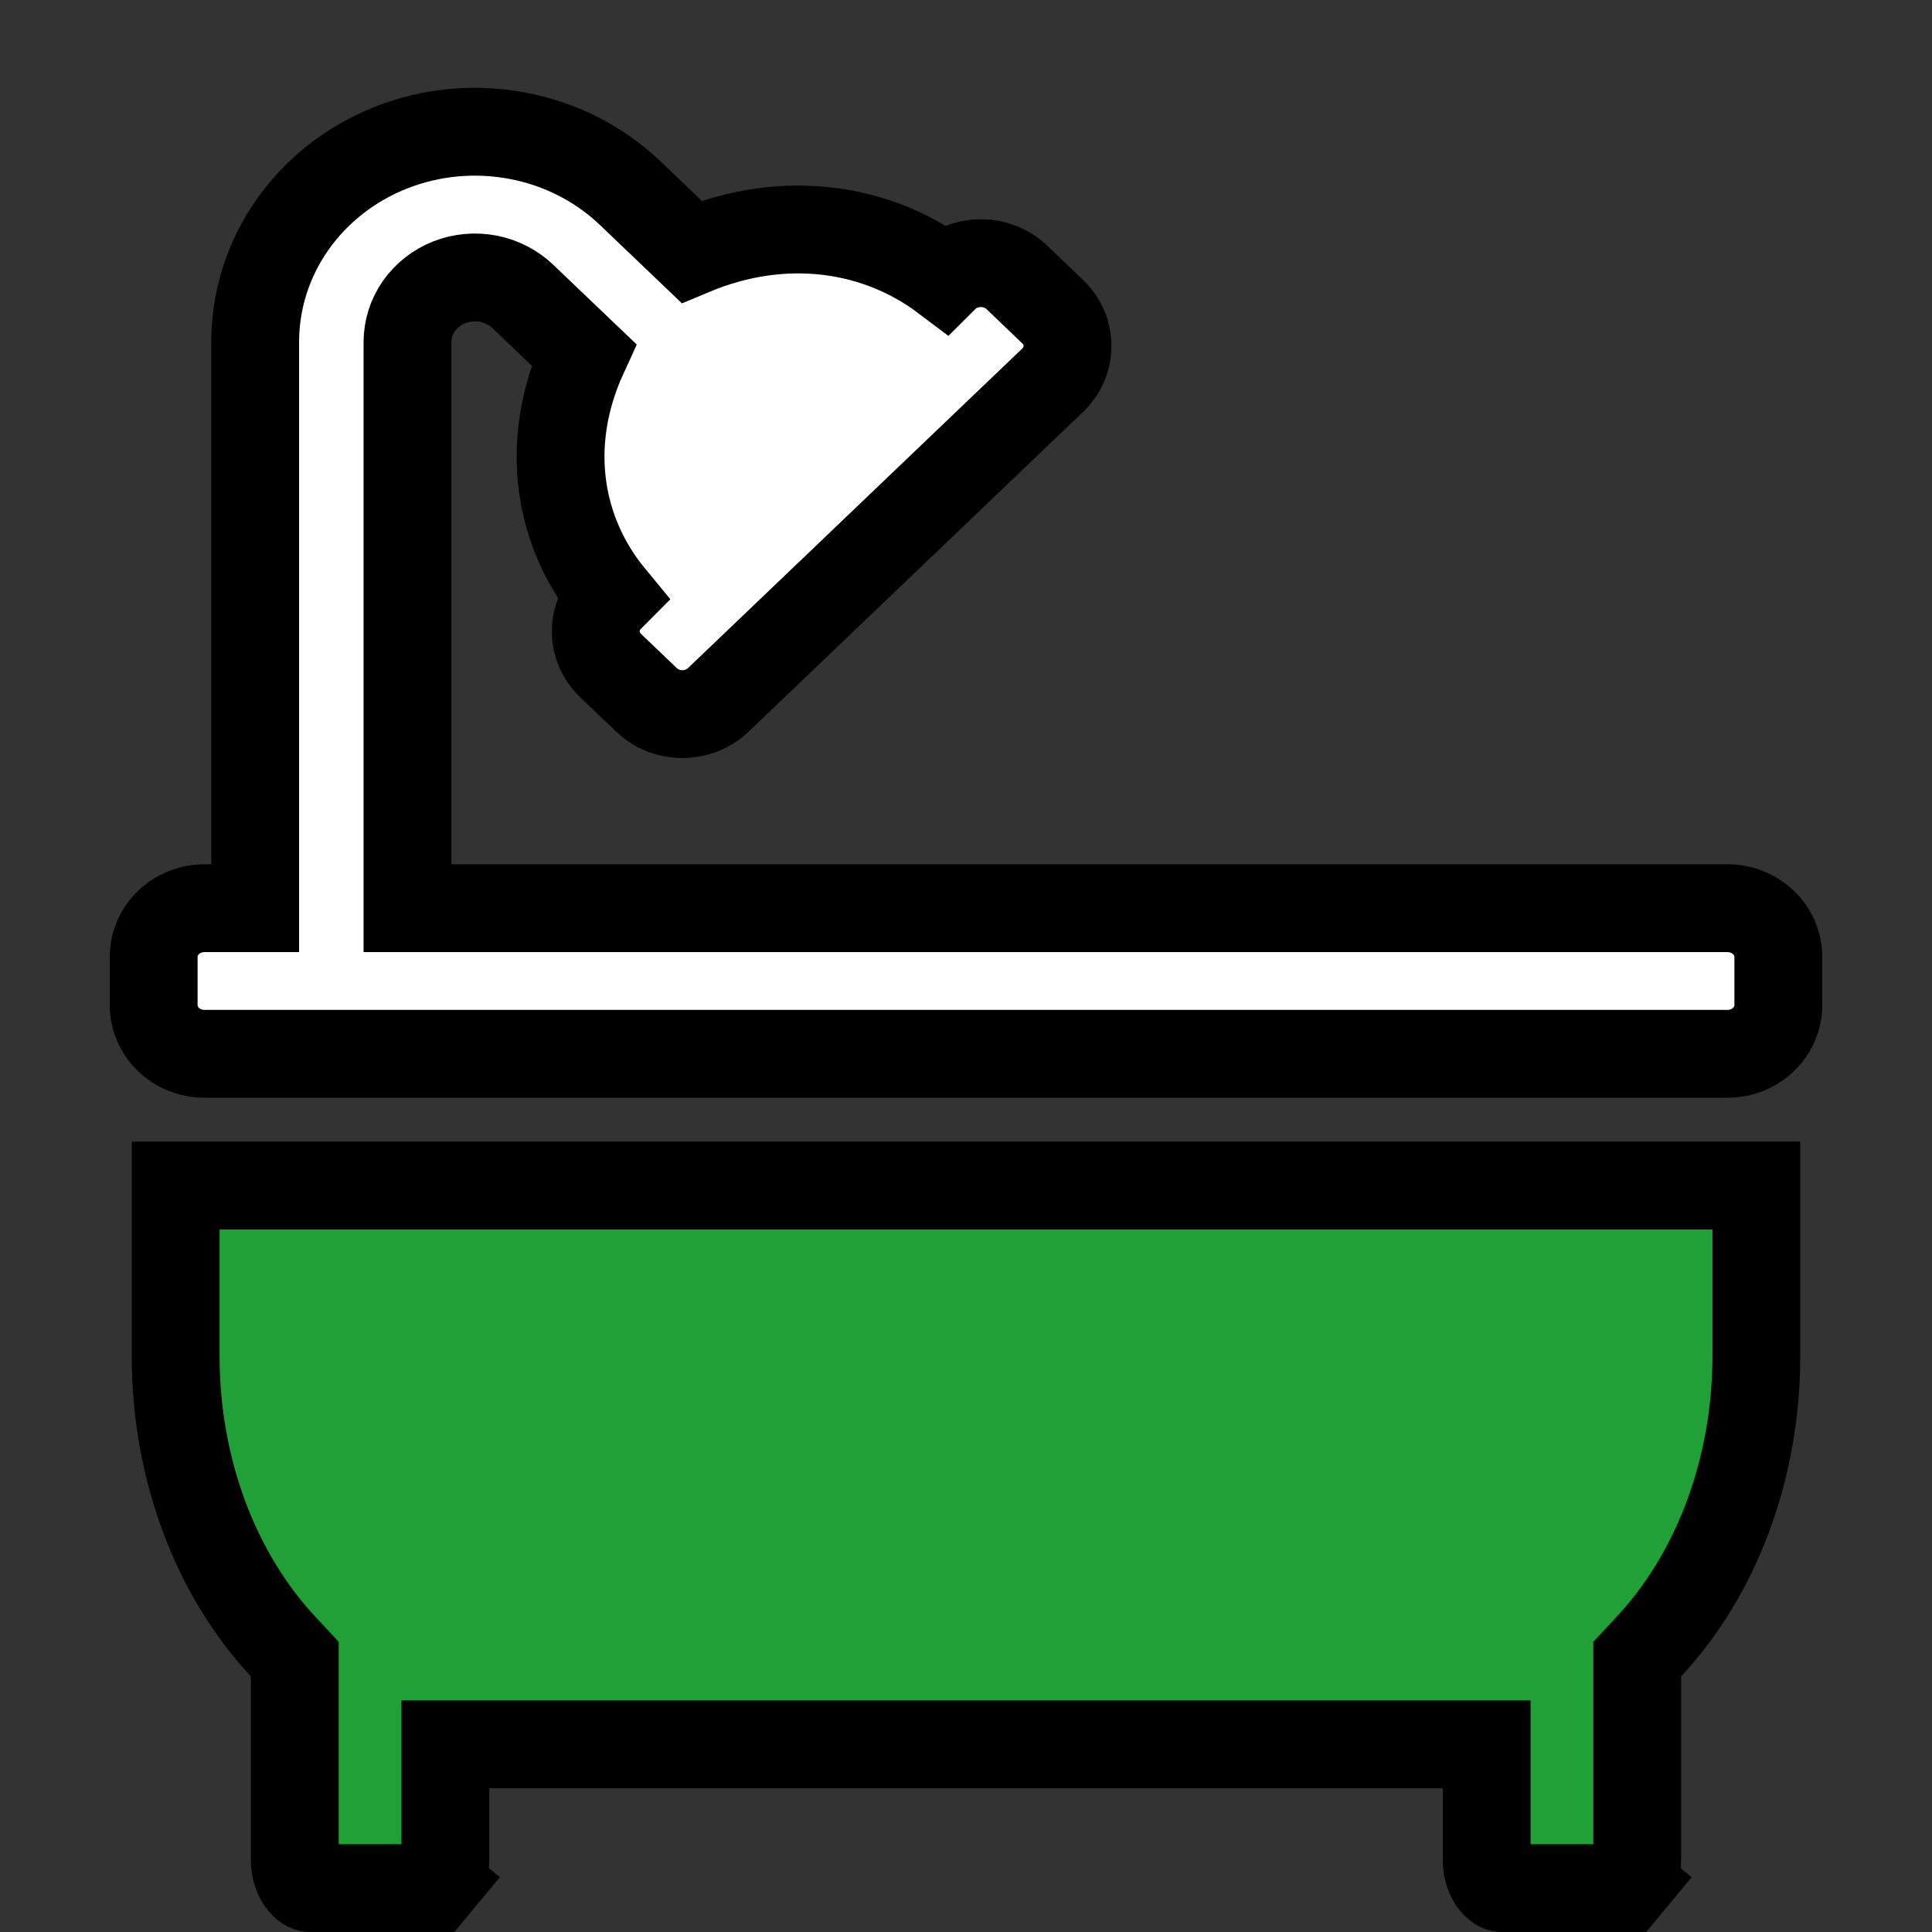
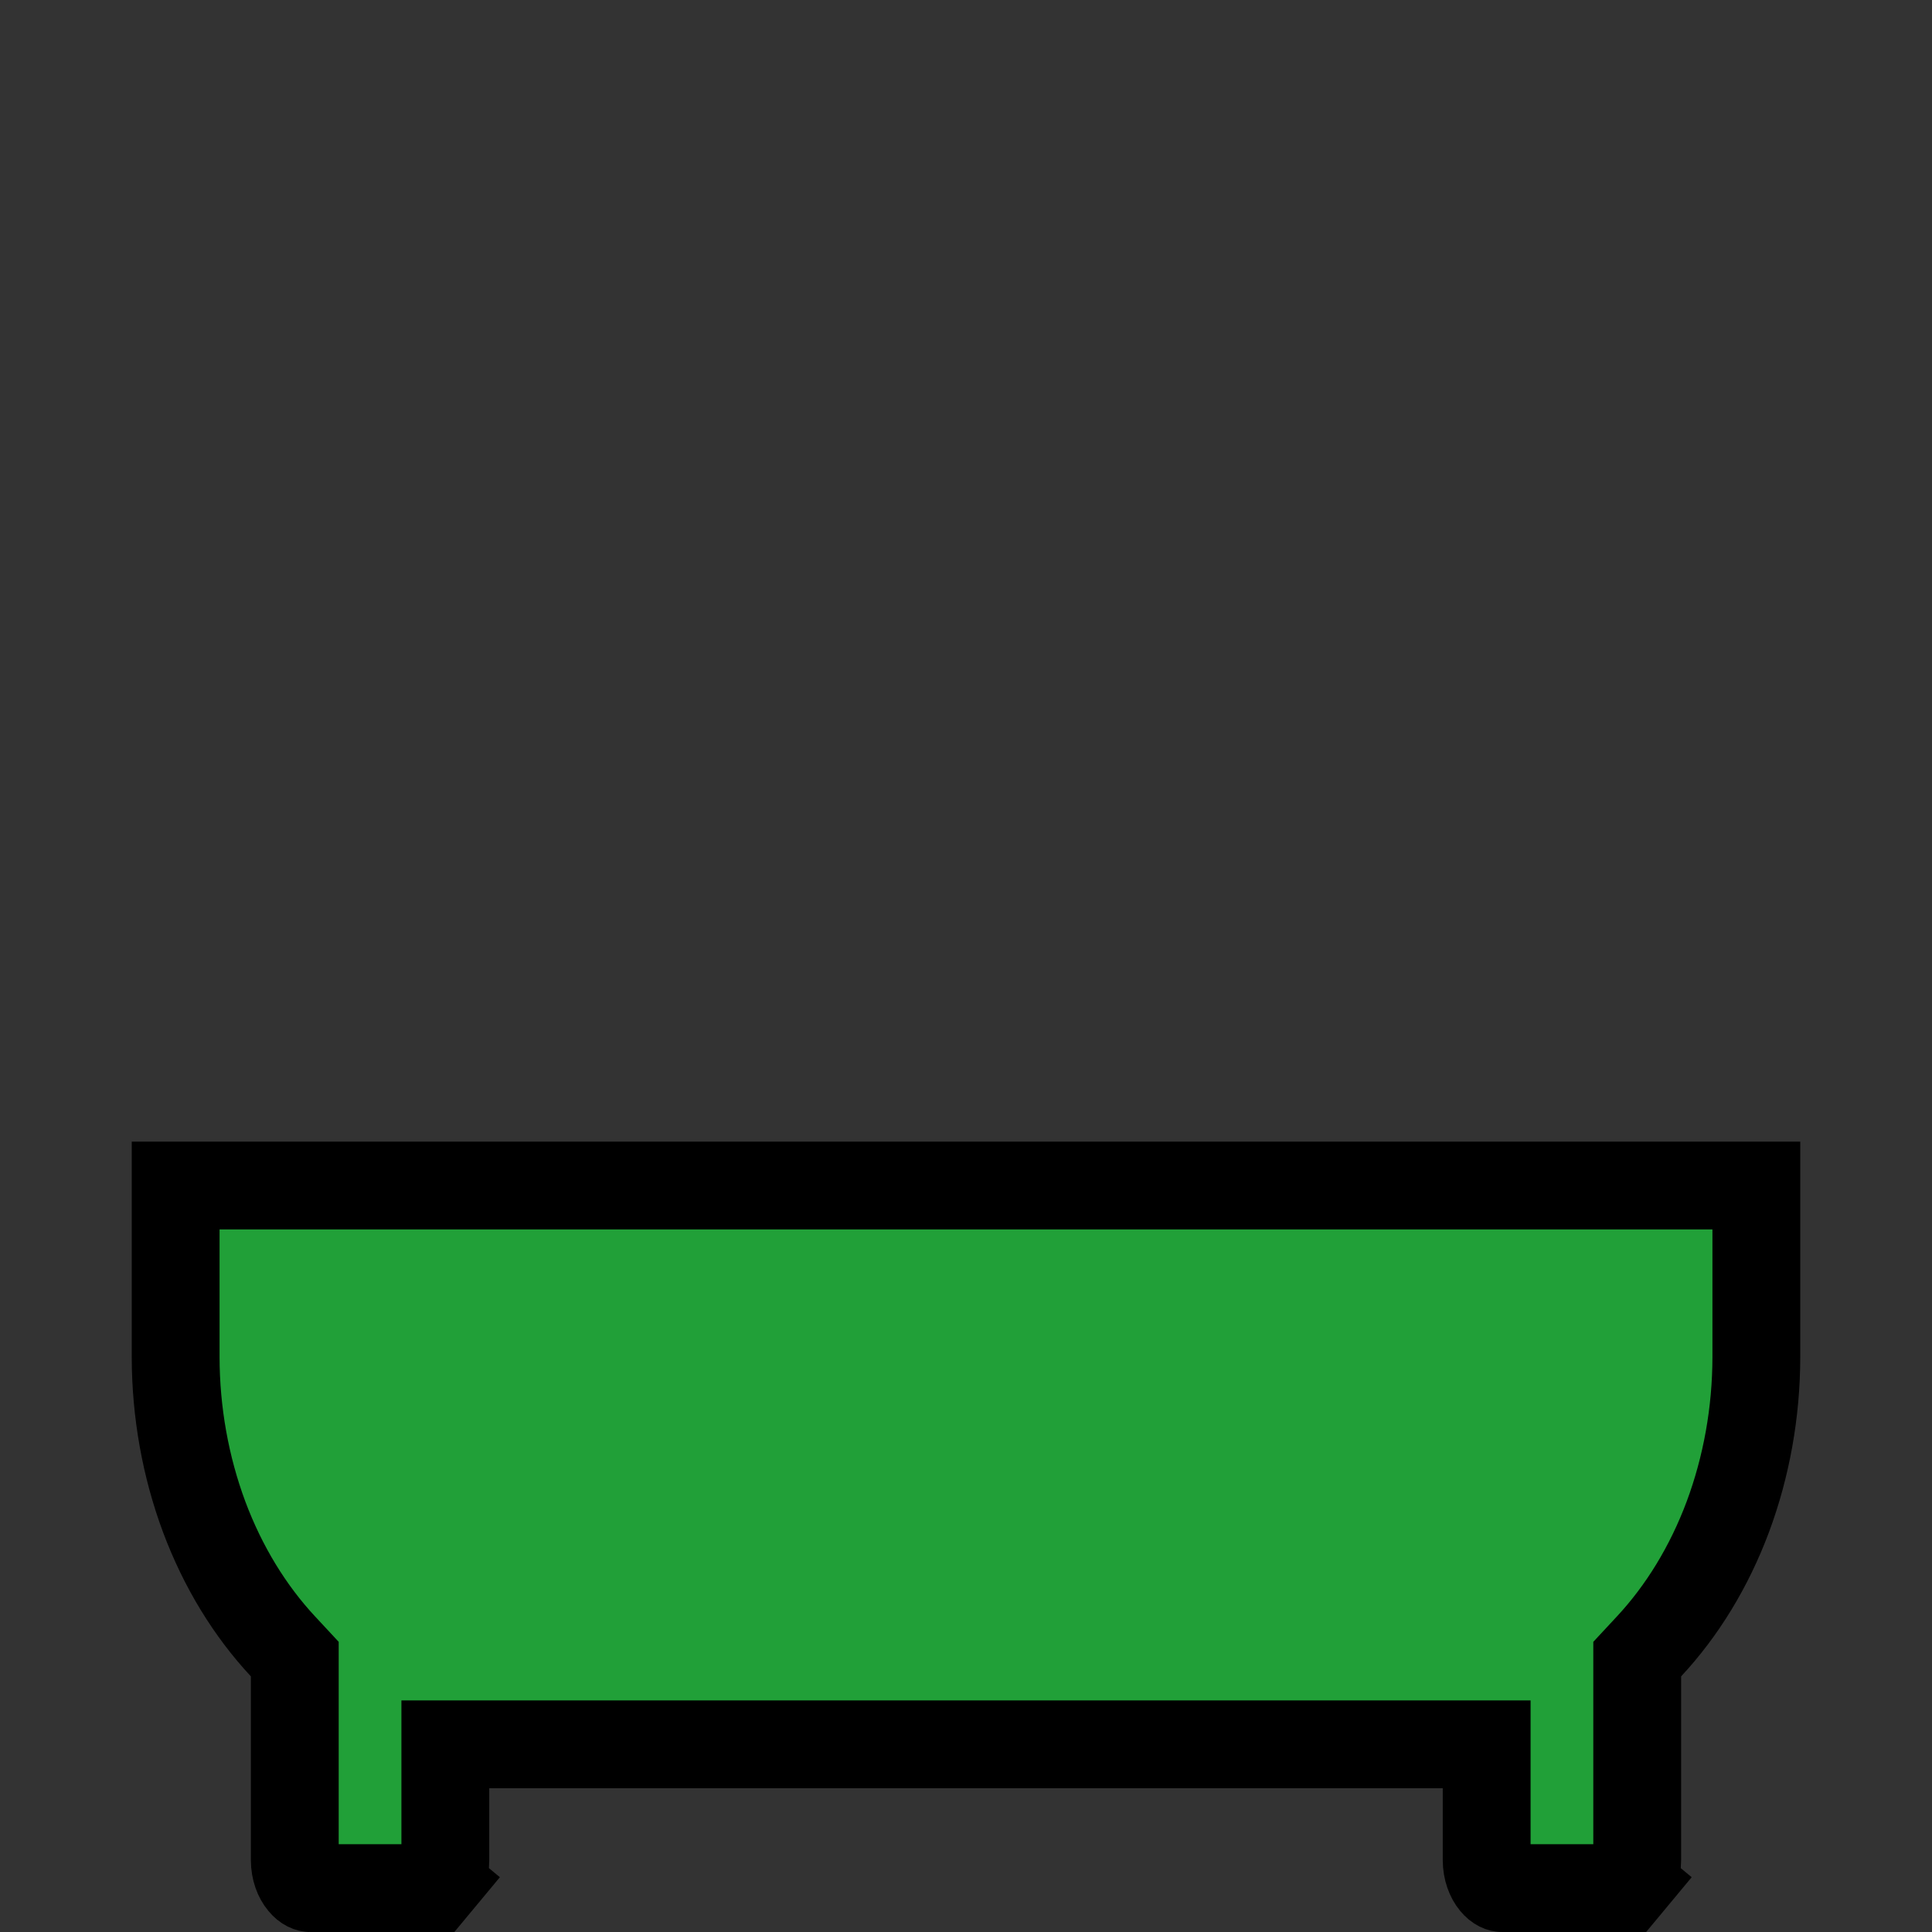
<svg xmlns="http://www.w3.org/2000/svg" width="24" height="24" viewBox="0 0 24 24" fill="none">
  <rect x="0" y="0" width="24" height="24" fill="#333333" stroke="none" />
  <path d="M2.182 16.859V14.727H21.818V16.859C21.817 17.545 21.695 18.221 21.464 18.842C21.232 19.463 20.896 20.011 20.484 20.453L20.338 20.61V20.825V23.107C20.338 23.229 20.297 23.33 20.246 23.39L20.666 23.739L20.246 23.39C20.199 23.448 20.158 23.455 20.143 23.455H18.662C18.647 23.455 18.607 23.448 18.559 23.39C18.509 23.33 18.468 23.229 18.468 23.107V22.215V21.669H17.922H6.078H5.532V22.215V23.107C5.532 23.229 5.492 23.33 5.441 23.39L5.861 23.739L5.441 23.39C5.393 23.448 5.353 23.455 5.338 23.455H3.857C3.842 23.455 3.801 23.448 3.754 23.39C3.703 23.33 3.662 23.229 3.662 23.107V20.825V20.61L3.516 20.453C3.104 20.011 2.768 19.463 2.536 18.842C2.305 18.221 2.183 17.545 2.182 16.859Z" fill="#21A038" stroke="black" stroke-width="1.091" />
-   <path d="M5.062 11.282H21.46C21.628 11.282 21.788 11.346 21.906 11.459C22.024 11.572 22.091 11.725 22.091 11.885V12.488C22.091 12.648 22.024 12.801 21.906 12.914C21.788 13.027 21.628 13.091 21.46 13.091H2.54C2.372 13.091 2.212 13.027 2.094 12.914C1.976 12.801 1.909 12.648 1.909 12.488V11.885C1.909 11.725 1.976 11.572 2.094 11.459C2.212 11.346 2.372 11.282 2.54 11.282H3.17V4.246C3.17 3.73 3.33 3.225 3.63 2.796C3.93 2.367 4.357 2.032 4.855 1.835C5.354 1.637 5.903 1.586 6.433 1.687C6.962 1.787 7.449 2.036 7.83 2.401L8.59 3.127C9.768 2.632 10.919 2.84 11.732 3.452L11.739 3.445C11.857 3.332 12.018 3.269 12.185 3.269C12.352 3.269 12.512 3.332 12.631 3.445L13.076 3.871C13.135 3.927 13.181 3.994 13.213 4.067C13.245 4.14 13.261 4.218 13.261 4.298C13.261 4.377 13.245 4.455 13.213 4.528C13.181 4.602 13.135 4.668 13.076 4.724L8.923 8.694C8.864 8.75 8.795 8.795 8.718 8.825C8.642 8.855 8.56 8.871 8.477 8.871C8.394 8.871 8.312 8.855 8.236 8.825C8.159 8.795 8.09 8.75 8.031 8.694L7.585 8.268C7.467 8.155 7.401 8.002 7.401 7.842C7.401 7.683 7.467 7.53 7.585 7.417L7.592 7.41C6.952 6.634 6.735 5.532 7.252 4.406L6.493 3.681C6.375 3.569 6.226 3.493 6.064 3.462C5.902 3.431 5.733 3.447 5.58 3.507C5.427 3.568 5.297 3.67 5.204 3.802C5.112 3.933 5.063 4.088 5.062 4.246V11.282Z" fill="white" stroke="black" stroke-width="1.091" />
</svg>